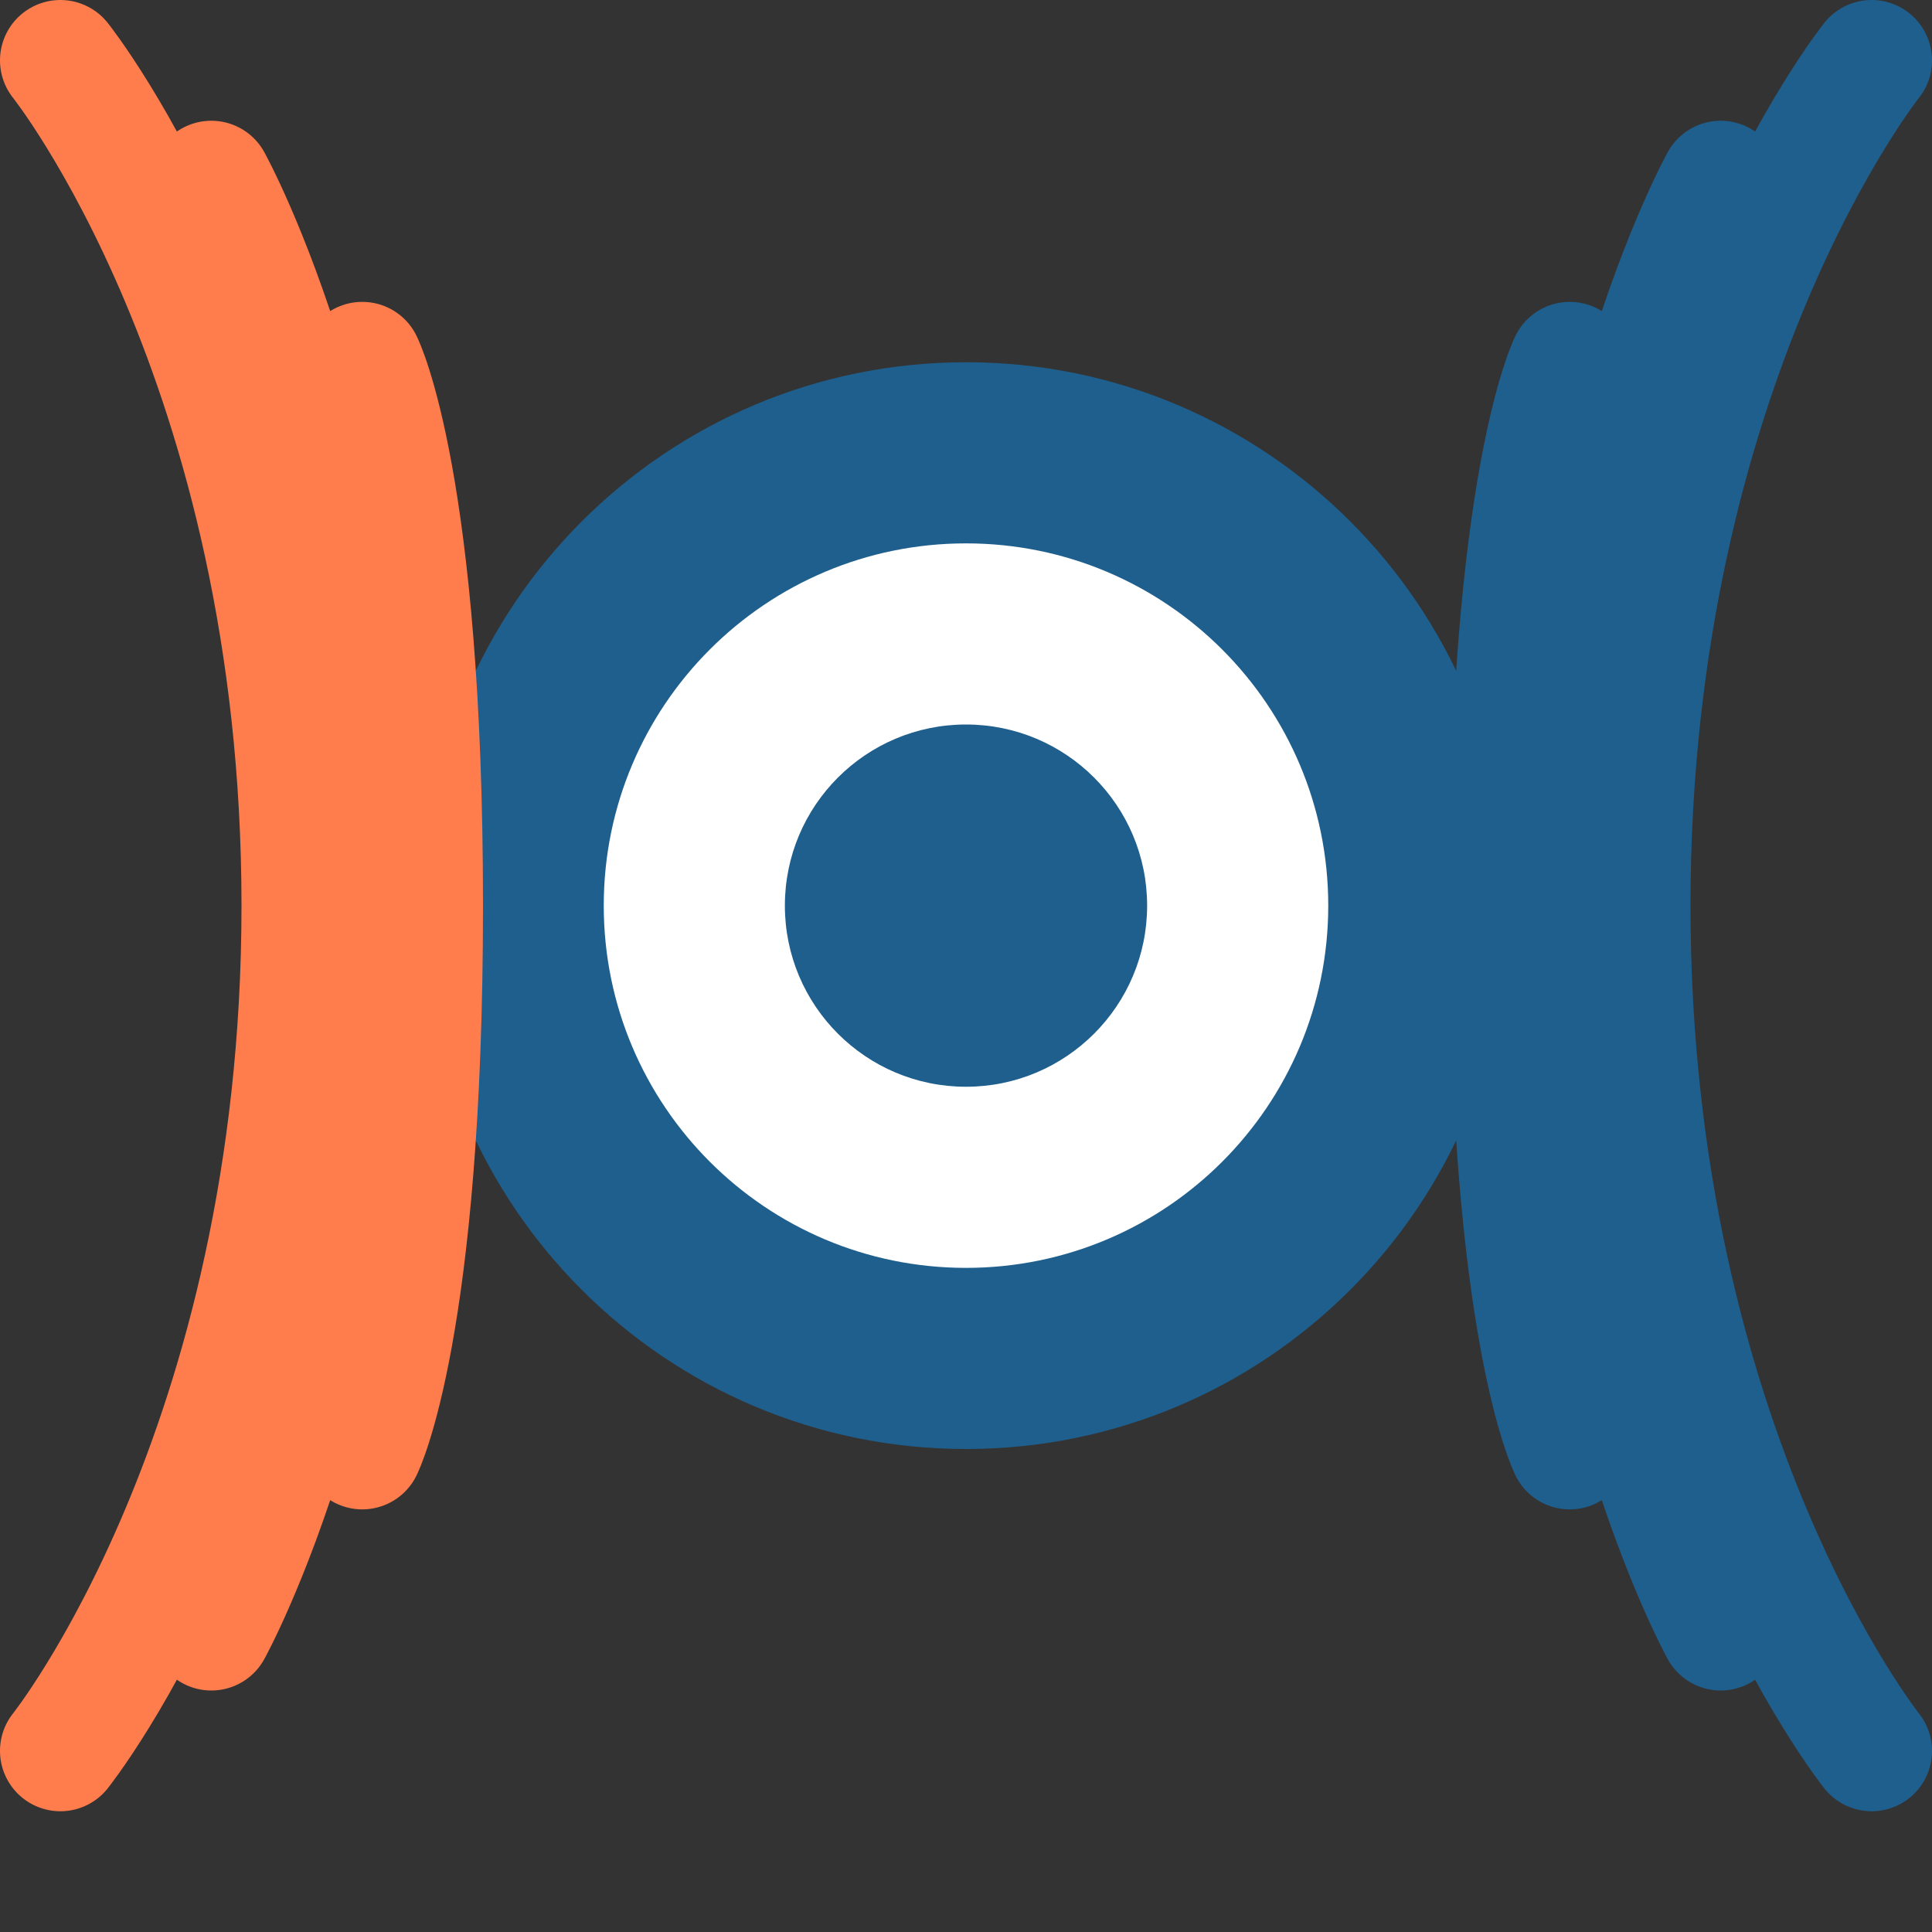
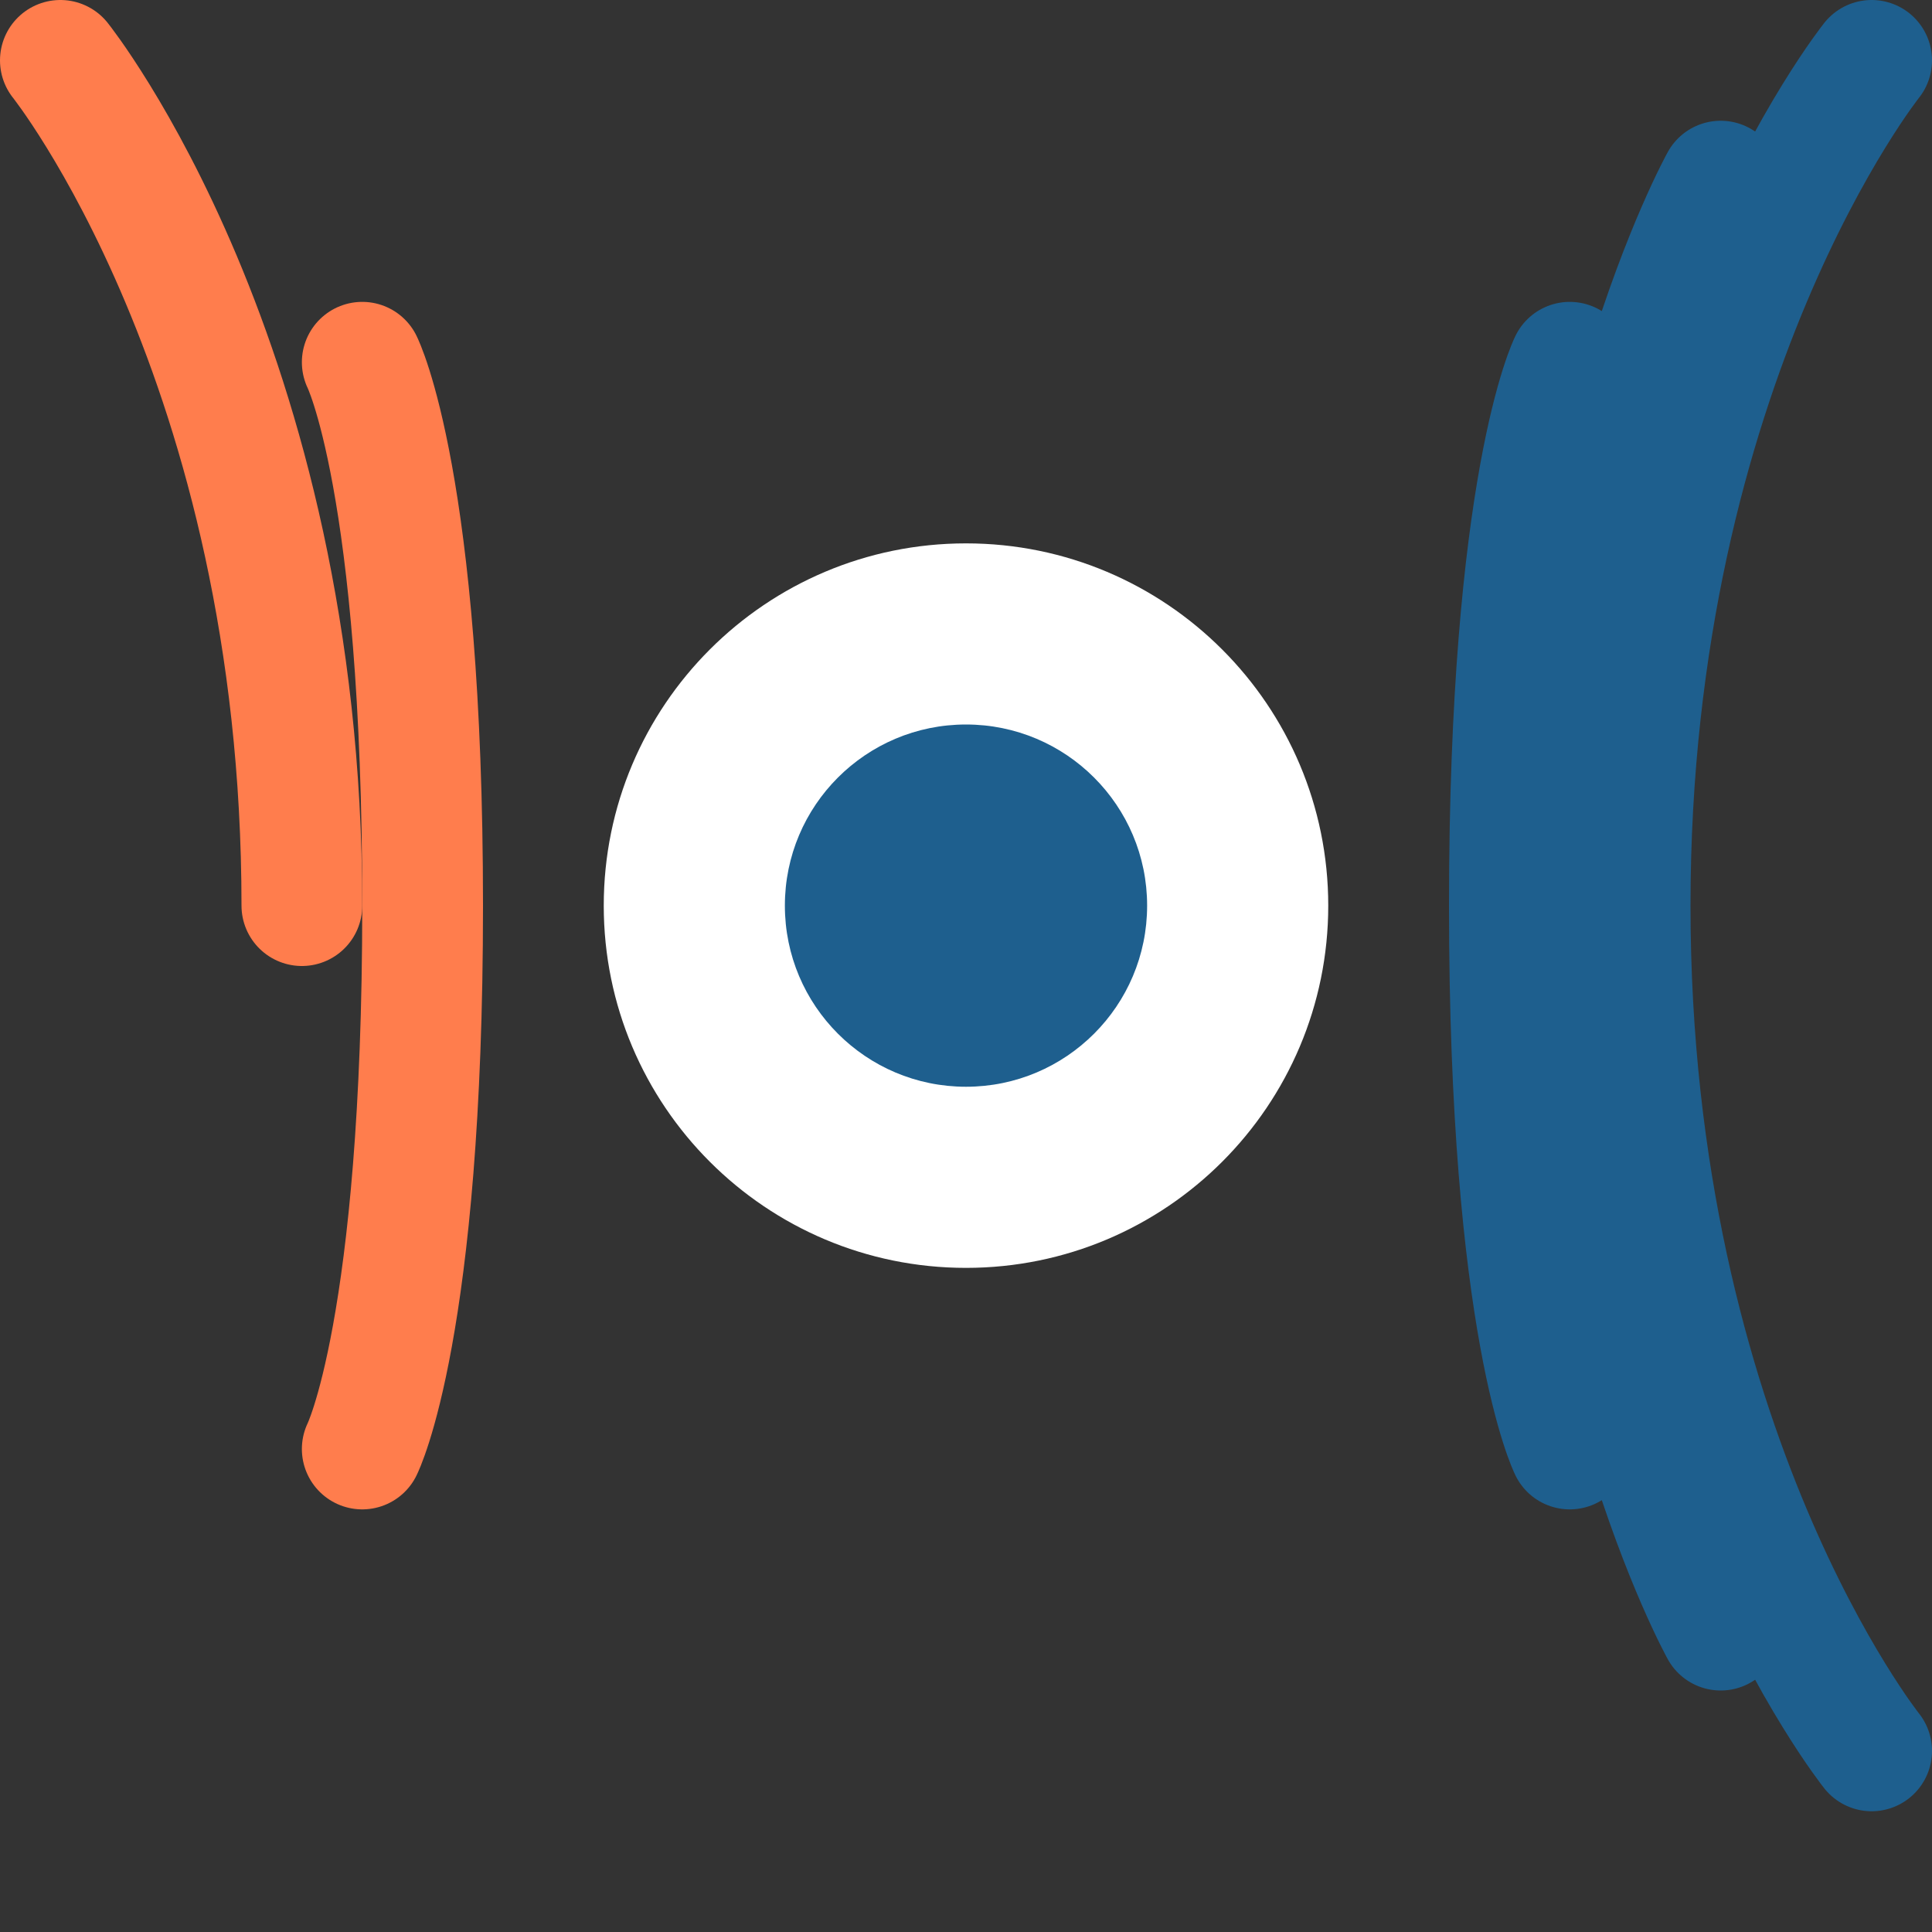
<svg xmlns="http://www.w3.org/2000/svg" width="32" height="32" viewBox="0 0 32 32" fill="none">
  <rect x="0" y="0" width="32" height="32" fill="#333333" stroke="none" />
-   <path d="M16 6C11.029 6 7 10.029 7 15C7 19.971 11.029 24 16 24C20.971 24 25 19.971 25 15C25 10.029 20.971 6 16 6Z" fill="#1E5F8E" />
  <path d="M16 9C12.686 9 10 11.686 10 15C10 18.314 12.686 21 16 21C19.314 21 22 18.314 22 15C22 11.686 19.314 9 16 9Z" fill="white" />
  <path d="M16 12C14.343 12 13 13.343 13 15C13 16.657 14.343 18 16 18C17.657 18 19 16.657 19 15C19 13.343 17.657 12 16 12Z" fill="#1E5F8E" />
  <path d="M26 6C26 6 25 8 25 15C25 22 26 24 26 24" stroke="#1E5F8E" stroke-width="2" stroke-linecap="round" />
  <path d="M28.5 3C28.5 3 26 7.5 26 15C26 22.5 28.5 27 28.5 27" stroke="#1E5F8E" stroke-width="2" stroke-linecap="round" />
  <path d="M31 1C31 1 27 6 27 15C27 24 31 29 31 29" stroke="#1E5F8E" stroke-width="2" stroke-linecap="round" />
  <path d="M6 6C6 6 7 8 7 15C7 22 6 24 6 24" stroke="#FF7D4D" stroke-width="2" stroke-linecap="round" />
-   <path d="M3.5 3C3.5 3 6 7.5 6 15C6 22.5 3.5 27 3.5 27" stroke="#FF7D4D" stroke-width="2" stroke-linecap="round" />
-   <path d="M1 1C1 1 5 6 5 15C5 24 1 29 1 29" stroke="#FF7D4D" stroke-width="2" stroke-linecap="round" />
+   <path d="M1 1C1 1 5 6 5 15" stroke="#FF7D4D" stroke-width="2" stroke-linecap="round" />
</svg>